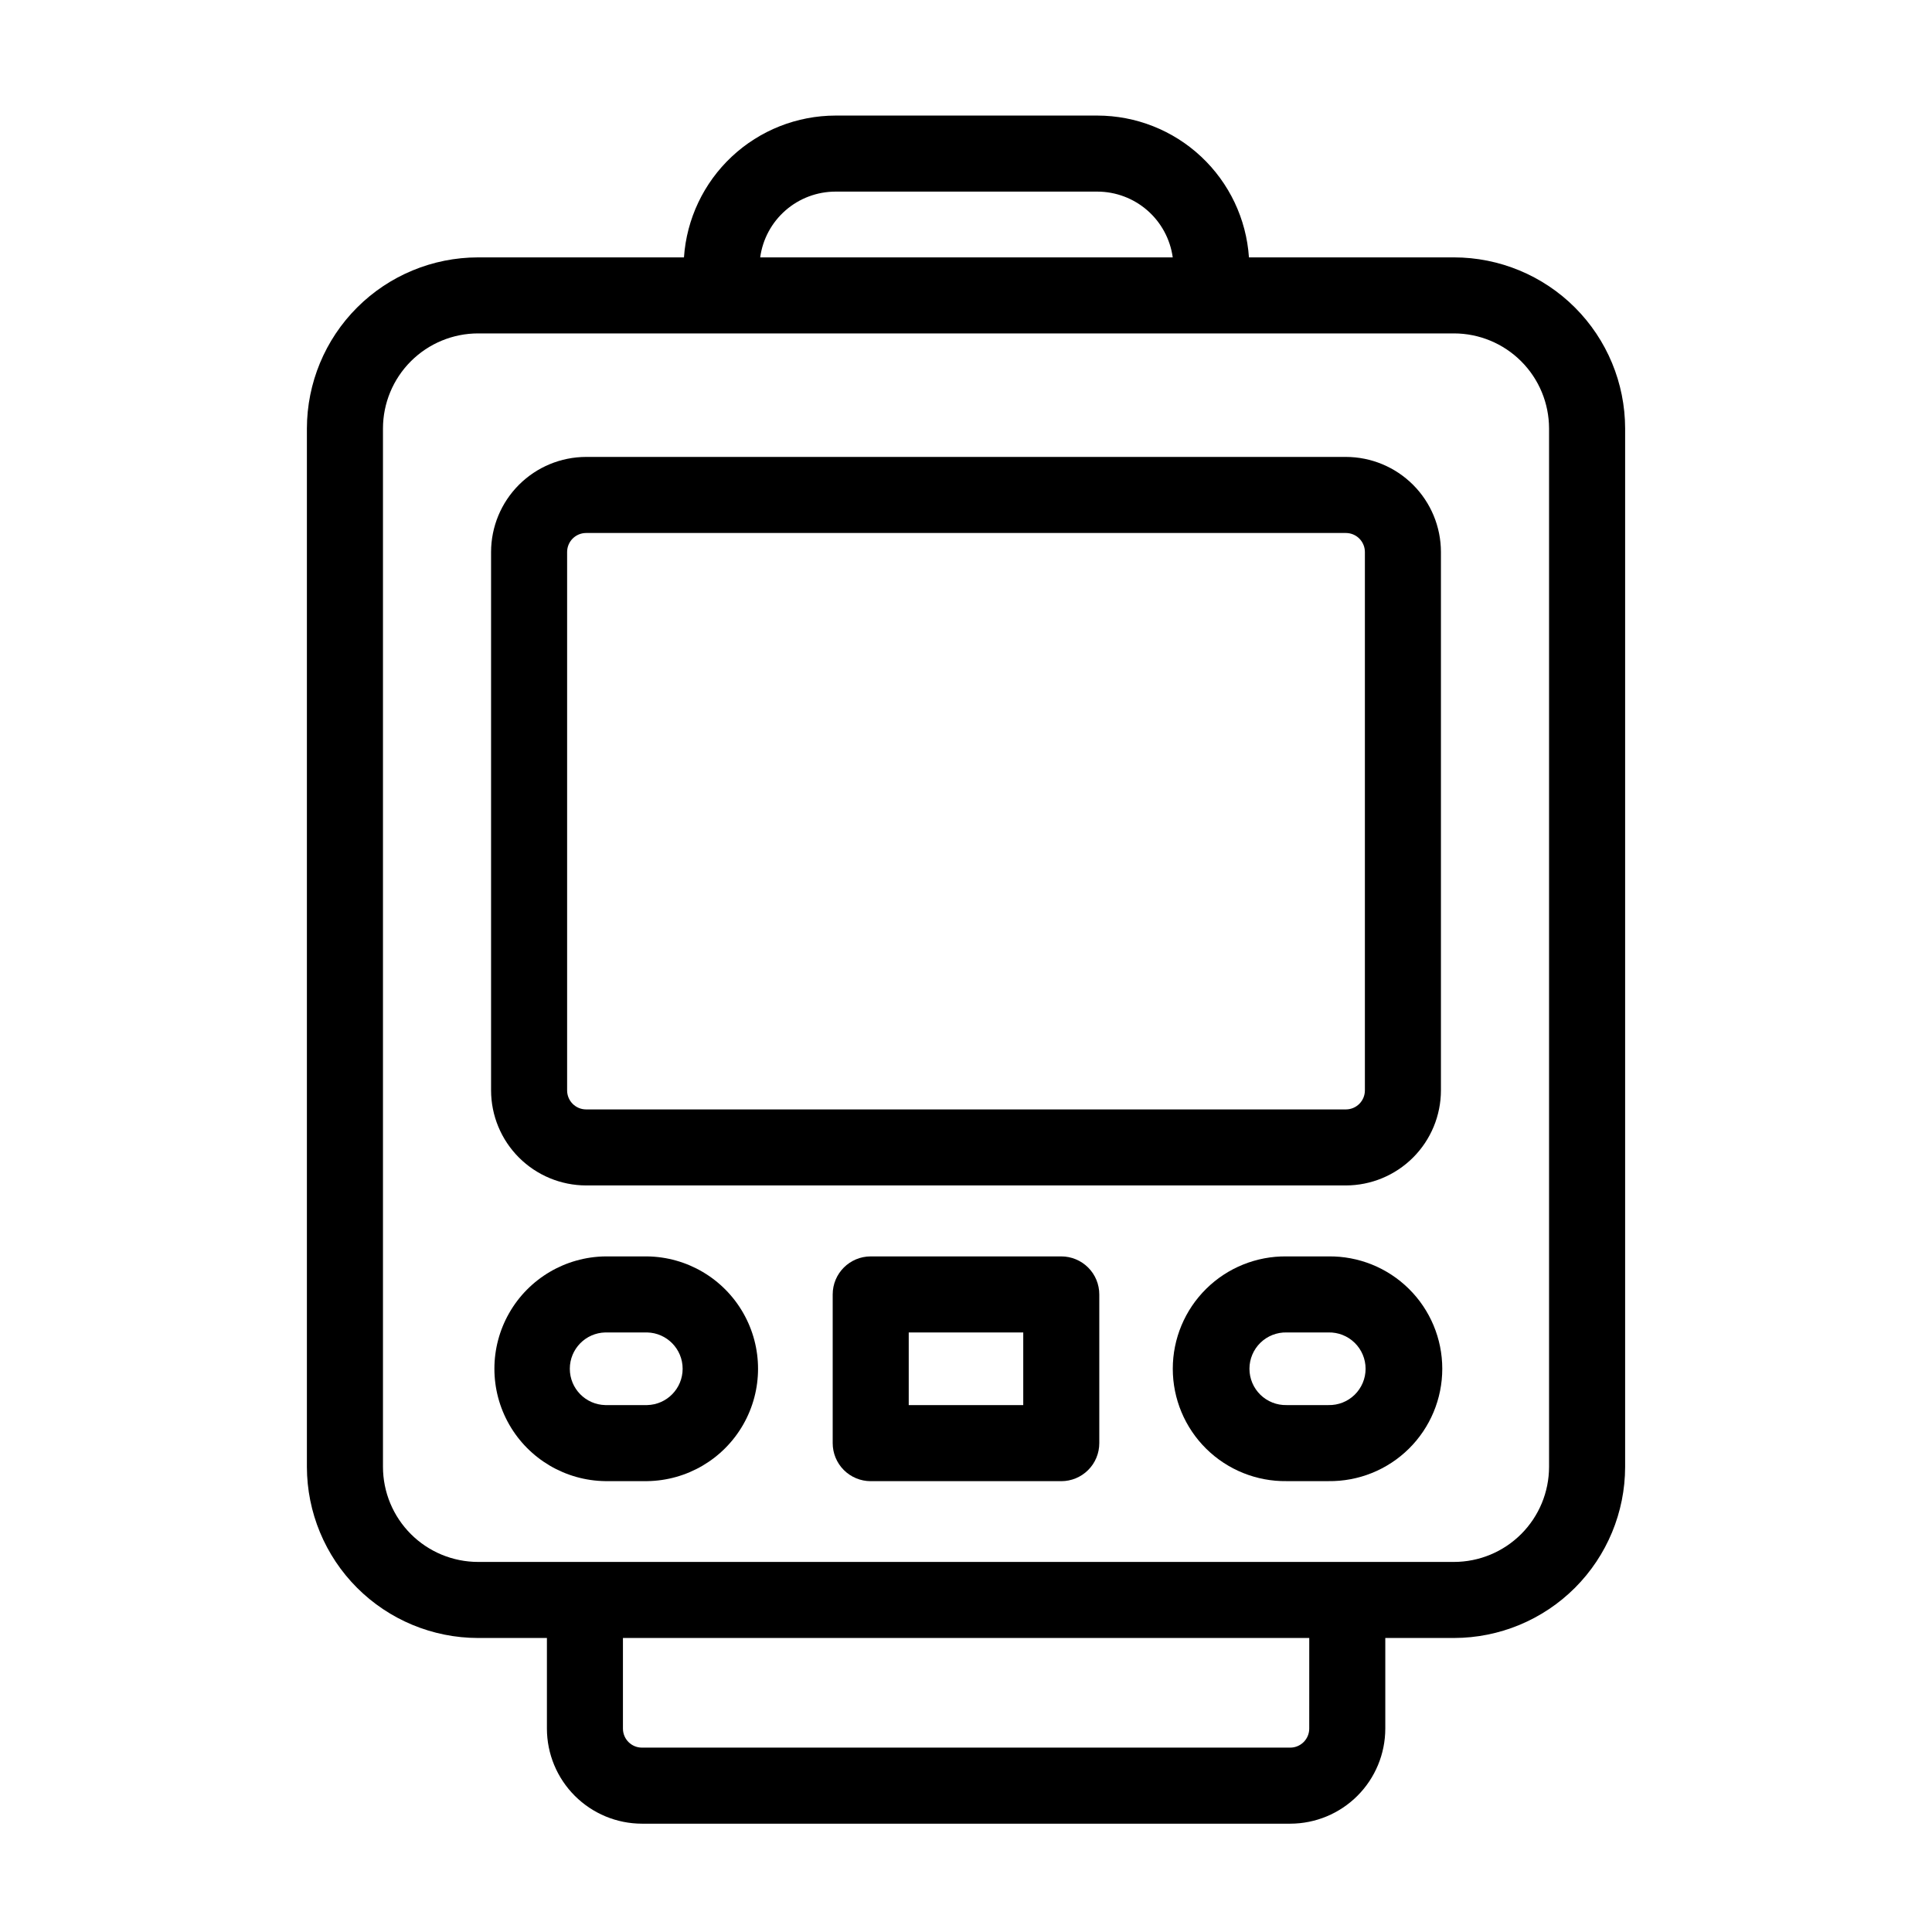
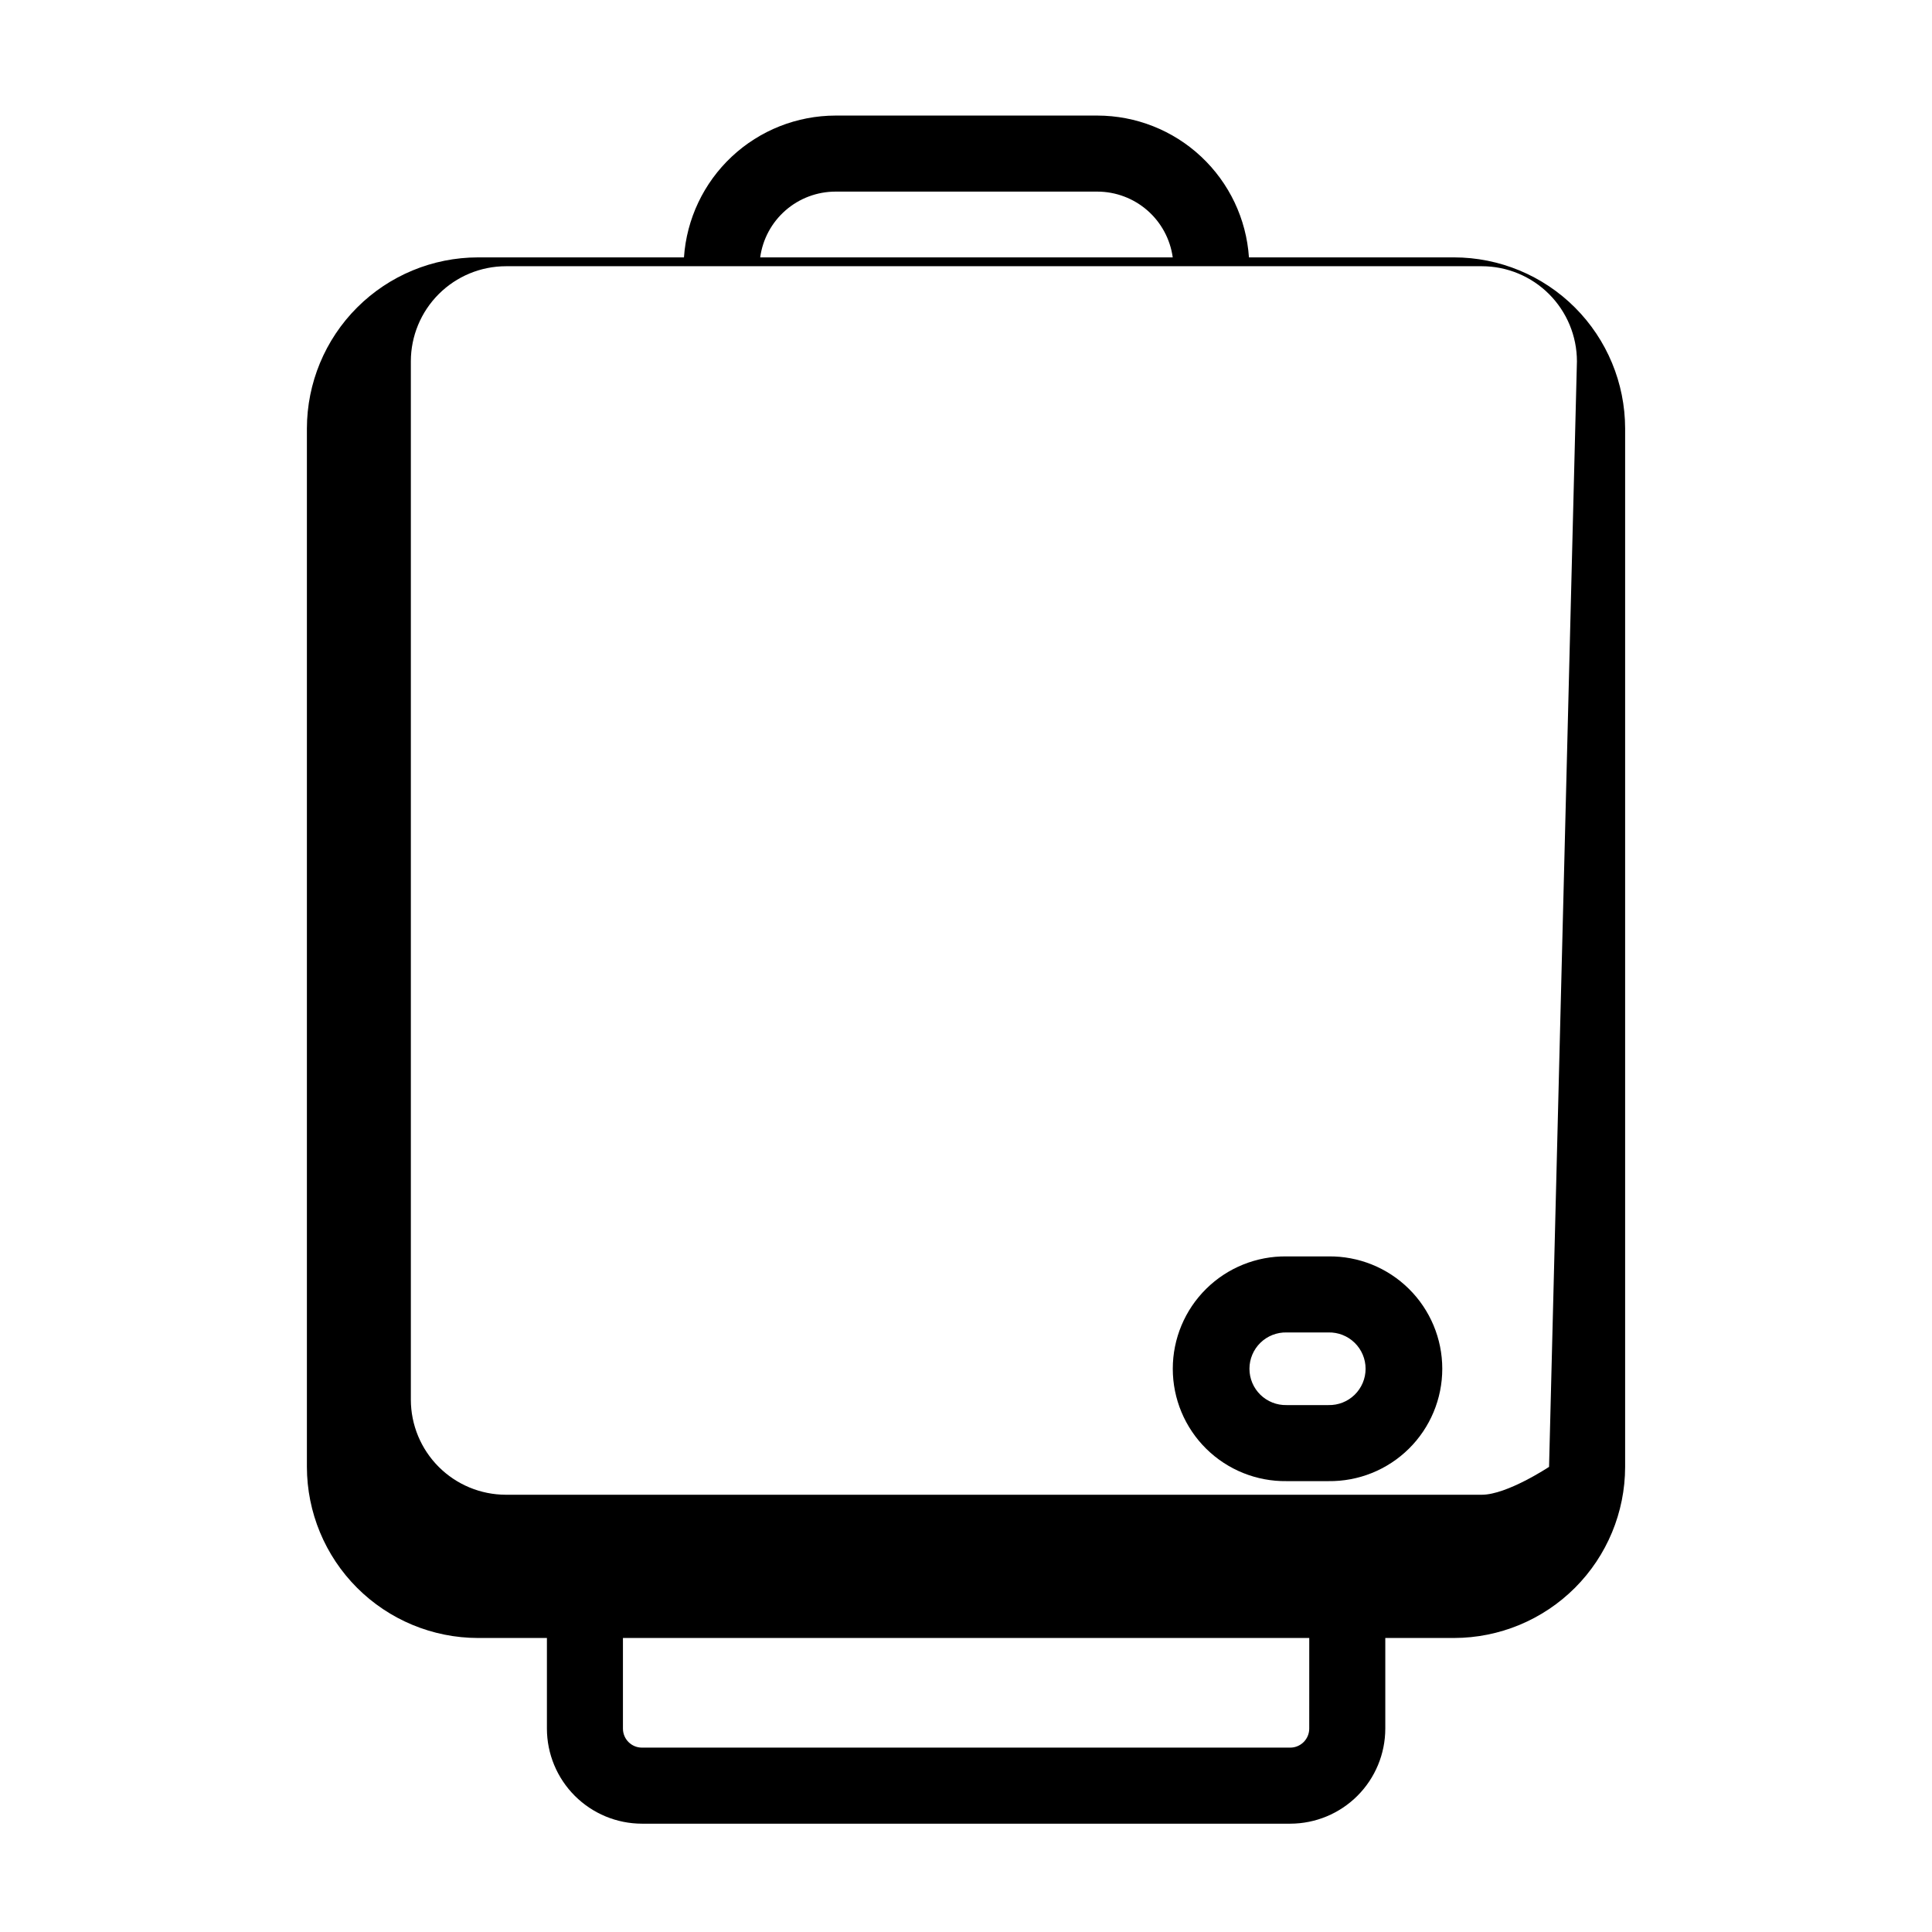
<svg xmlns="http://www.w3.org/2000/svg" fill="#000000" width="800px" height="800px" version="1.1" viewBox="144 144 512 512">
  <g>
-     <path d="m529.32 212.21h-54.336c-0.688-10.188-5.219-19.73-12.676-26.707-7.453-6.977-17.277-10.859-27.488-10.875h-69.398c-10.211 0.016-20.031 3.898-27.488 10.875-7.453 6.977-11.984 16.52-12.676 26.707h-54.582c-12.023 0.012-23.547 4.793-32.047 13.293s-13.281 20.027-13.297 32.047v275.19c0.016 12.023 4.797 23.547 13.297 32.047s20.023 13.281 32.047 13.297h18.262v24.023-0.004c0.008 6.68 2.664 13.082 7.387 17.805 4.723 4.723 11.125 7.379 17.805 7.387h171.8c6.676-0.008 13.078-2.664 17.801-7.387 4.723-4.723 7.379-11.125 7.387-17.805v-24.02h18.215c12.02-0.016 23.547-4.797 32.047-13.297s13.281-20.023 13.297-32.047v-275.19c-0.016-12.023-4.797-23.547-13.301-32.051-8.504-8.5-20.031-13.281-32.055-13.289zm-163.9-17.43h69.398c4.871 0.008 9.574 1.777 13.246 4.981 3.668 3.203 6.055 7.621 6.723 12.449h-109.33c0.66-4.828 3.043-9.254 6.715-12.457 3.668-3.203 8.375-4.969 13.246-4.973zm125.54 407.32c0 1.336-0.531 2.617-1.477 3.562-0.945 0.945-2.227 1.477-3.562 1.477h-171.8c-2.781 0-5.035-2.254-5.035-5.039v-24.02h181.88zm63.555-69.363c-0.008 6.68-2.664 13.082-7.387 17.805s-11.125 7.379-17.805 7.387h-258.64c-6.68-0.008-13.082-2.664-17.805-7.387s-7.379-11.125-7.387-17.805v-275.19c0.008-6.676 2.664-13.078 7.387-17.801s11.125-7.379 17.805-7.387h258.64c6.68 0.008 13.082 2.664 17.805 7.387s7.379 11.125 7.387 17.801z" />
-     <path d="m500.67 265.09h-201.34c-6.68 0.008-13.082 2.664-17.805 7.387-4.723 4.723-7.379 11.125-7.387 17.805v142.68c0.008 6.676 2.664 13.082 7.387 17.801 4.723 4.723 11.125 7.379 17.805 7.391h201.34c6.68-0.012 13.082-2.668 17.805-7.391 4.723-4.719 7.379-11.125 7.387-17.801v-142.68c-0.008-6.68-2.664-13.082-7.387-17.805-4.723-4.723-11.125-7.379-17.805-7.387zm5.039 167.88c0 1.336-0.531 2.617-1.477 3.562-0.941 0.945-2.223 1.477-3.562 1.477h-201.34c-2.785 0-5.039-2.258-5.039-5.039v-142.68c0-2.785 2.254-5.039 5.039-5.039h201.34c1.34 0 2.621 0.531 3.562 1.477 0.945 0.945 1.477 2.227 1.477 3.562z" />
-     <path d="m315.5 476.96h-11.086c-10.547 0.137-20.234 5.844-25.469 15-5.231 9.156-5.231 20.398 0 29.555 5.234 9.16 14.922 14.863 25.469 15h11.086c10.543-0.137 20.23-5.84 25.465-15 5.234-9.156 5.234-20.398 0-29.555-5.234-9.156-14.922-14.863-25.465-15zm0 39.402h-11.086c-5.231-0.117-9.406-4.391-9.406-9.625 0-5.231 4.176-9.504 9.406-9.625h11.086c5.231 0.121 9.406 4.394 9.406 9.625 0 5.234-4.176 9.508-9.406 9.625z" />
-     <path d="m425.25 476.96h-50.504c-5.562 0-10.074 4.512-10.074 10.078v39.41c0 2.676 1.062 5.238 2.949 7.125 1.891 1.891 4.453 2.953 7.125 2.953h50.504c2.672 0 5.234-1.062 7.125-2.953 1.891-1.887 2.949-4.449 2.949-7.125v-39.41c0-2.672-1.059-5.238-2.949-7.125-1.891-1.891-4.453-2.953-7.125-2.953zm-10.078 39.402h-30.348v-19.25h30.348z" />
+     <path d="m529.32 212.21h-54.336c-0.688-10.188-5.219-19.73-12.676-26.707-7.453-6.977-17.277-10.859-27.488-10.875h-69.398c-10.211 0.016-20.031 3.898-27.488 10.875-7.453 6.977-11.984 16.52-12.676 26.707h-54.582c-12.023 0.012-23.547 4.793-32.047 13.293s-13.281 20.027-13.297 32.047v275.19c0.016 12.023 4.797 23.547 13.297 32.047s20.023 13.281 32.047 13.297h18.262v24.023-0.004c0.008 6.68 2.664 13.082 7.387 17.805 4.723 4.723 11.125 7.379 17.805 7.387h171.8c6.676-0.008 13.078-2.664 17.801-7.387 4.723-4.723 7.379-11.125 7.387-17.805v-24.02h18.215c12.02-0.016 23.547-4.797 32.047-13.297s13.281-20.023 13.297-32.047v-275.19c-0.016-12.023-4.797-23.547-13.301-32.051-8.504-8.5-20.031-13.281-32.055-13.289zm-163.9-17.43h69.398c4.871 0.008 9.574 1.777 13.246 4.981 3.668 3.203 6.055 7.621 6.723 12.449h-109.33c0.66-4.828 3.043-9.254 6.715-12.457 3.668-3.203 8.375-4.969 13.246-4.973zm125.54 407.32c0 1.336-0.531 2.617-1.477 3.562-0.945 0.945-2.227 1.477-3.562 1.477h-171.8c-2.781 0-5.035-2.254-5.035-5.039v-24.02h181.88zm63.555-69.363s-11.125 7.379-17.805 7.387h-258.64c-6.68-0.008-13.082-2.664-17.805-7.387s-7.379-11.125-7.387-17.805v-275.19c0.008-6.676 2.664-13.078 7.387-17.801s11.125-7.379 17.805-7.387h258.64c6.68 0.008 13.082 2.664 17.805 7.387s7.379 11.125 7.387 17.801z" />
    <path d="m496.05 476.96h-11.082c-7.965-0.102-15.641 2.988-21.309 8.586-5.668 5.594-8.859 13.227-8.859 21.191 0 7.965 3.191 15.602 8.859 21.195 5.668 5.594 13.344 8.688 21.309 8.582h11.082c7.965 0.105 15.641-2.988 21.309-8.582s8.859-13.23 8.859-21.195c0-7.965-3.191-15.598-8.859-21.191-5.668-5.598-13.344-8.688-21.309-8.586zm0 39.402h-11.082c-2.594 0.059-5.098-0.926-6.953-2.738-1.852-1.812-2.898-4.293-2.898-6.887 0-2.59 1.047-5.074 2.898-6.883 1.855-1.812 4.359-2.801 6.953-2.742h11.082c2.59-0.059 5.098 0.93 6.949 2.742 1.855 1.809 2.898 4.293 2.898 6.883 0 2.594-1.043 5.074-2.898 6.887-1.852 1.812-4.359 2.797-6.949 2.738z" />
  </g>
</svg>